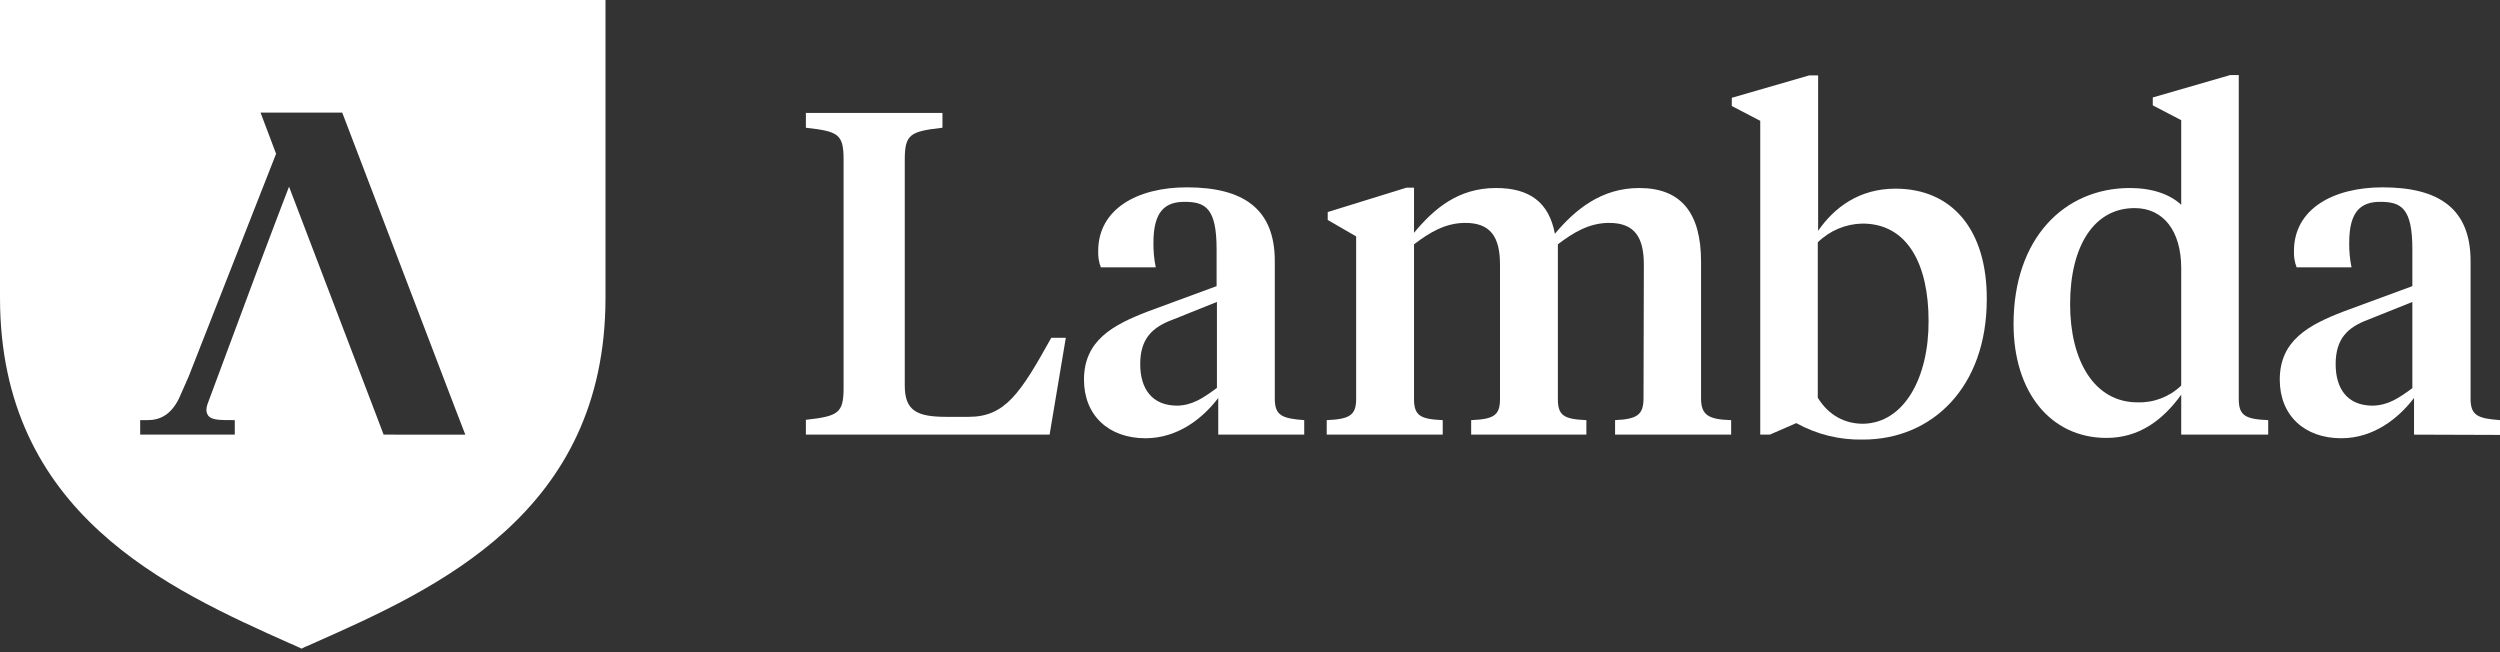
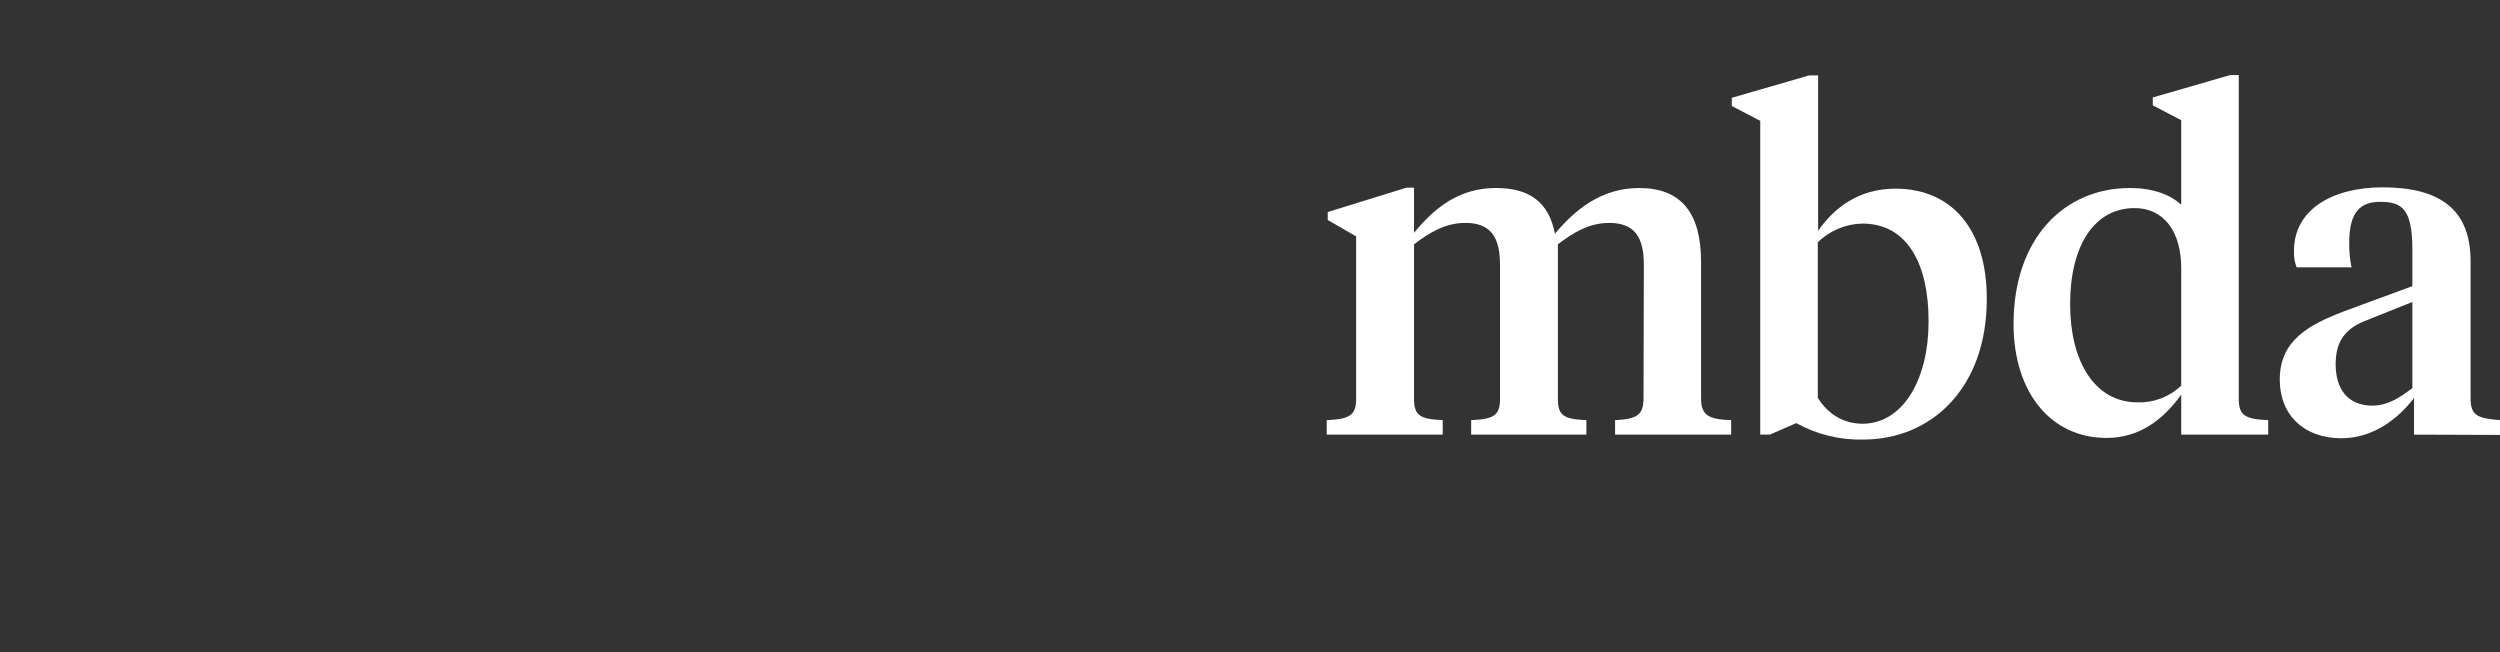
<svg xmlns="http://www.w3.org/2000/svg" width="161" height="42" viewBox="0 0 161 42" fill="none">
  <rect x="0" y="0" width="161" height="42" fill="#333333" stroke="none" />
  <g clip-path="url(#clip0)">
-     <path d="M62.377 26.845H60.95C59.033 26.845 58.267 26.442 58.267 24.83V10.284C58.267 8.651 58.607 8.461 60.694 8.227V7.273H51.899V8.227C53.986 8.461 54.327 8.63 54.327 10.284V24.979C54.327 26.611 53.986 26.802 51.899 27.036V27.99H67.594L68.638 21.756H67.701C65.699 25.36 64.719 26.845 62.377 26.845Z" fill="white" />
-     <path d="M82.097 25.678V16.815C82.097 13.465 80.095 12.065 76.432 12.065C73.238 12.065 70.725 13.465 70.725 16.158C70.707 16.519 70.765 16.88 70.895 17.218H74.43C74.323 16.695 74.273 16.162 74.281 15.628C74.281 13.592 75.048 12.998 76.283 12.998C77.646 12.998 78.349 13.422 78.349 16.052V18.427L73.919 20.059C71.662 20.929 69.809 21.925 69.809 24.449C69.809 26.76 71.406 28.223 73.77 28.223C75.879 28.223 77.476 26.908 78.434 25.657L78.455 25.625V27.99H83.992V27.057C82.566 26.951 82.097 26.76 82.097 25.678ZM78.37 24.979C77.433 25.678 76.752 26.103 75.815 26.124C74.175 26.124 73.43 25.021 73.43 23.452C73.43 21.819 74.196 21.077 75.516 20.589L78.37 19.444V24.979Z" fill="white" />
    <path d="M109.548 25.657V16.858C109.548 13.719 108.27 12.108 105.566 12.108C103.117 12.108 101.434 13.507 100.135 15.055C99.752 13.02 98.495 12.108 96.344 12.108C93.917 12.108 92.362 13.422 91.063 14.992V12.087H90.573L85.505 13.656V14.165L87.336 15.225V25.7C87.336 26.76 86.889 26.993 85.441 27.057V27.99H92.911V27.057C91.485 26.993 91.063 26.781 91.063 25.7V15.734C92.064 14.97 93.086 14.355 94.364 14.355C95.982 14.355 96.6 15.246 96.6 17.049V25.7C96.6 26.76 96.191 26.993 94.743 27.057V27.99H102.163V27.057C100.736 26.993 100.327 26.781 100.327 25.7V15.734C101.328 14.97 102.35 14.355 103.628 14.355C105.246 14.355 105.864 15.246 105.864 17.049L105.843 25.636C105.843 26.697 105.459 26.993 104.011 27.057V27.99H111.486V27.057C110.038 27.015 109.548 26.739 109.548 25.657Z" fill="white" />
    <path d="M122.07 12.15C119.727 12.15 118.13 13.359 117.087 14.864V4.856H116.512L111.528 6.298V6.828L113.36 7.782V27.99H113.977L115.681 27.248C116.994 27.977 118.48 28.343 119.983 28.308C124.413 28.308 127.948 24.958 127.948 19.275C127.969 14.822 125.733 12.15 122.07 12.15ZM119.983 27.29C118.833 27.29 117.789 26.781 117.065 25.615V15.607C117.833 14.852 118.862 14.419 119.94 14.398C122.901 14.398 124.2 17.112 124.2 20.653C124.221 24.322 122.624 27.248 119.983 27.29Z" fill="white" />
    <path d="M144.176 25.7V4.835H143.623L138.639 6.276V6.785L140.471 7.74V13.189C139.747 12.511 138.597 12.108 137.17 12.108C132.932 12.108 129.673 15.352 129.673 20.865C129.673 25.254 132.059 28.202 135.658 28.202C137.745 28.202 139.278 27.07 140.471 25.416V27.99H146.072V27.057C144.623 26.993 144.176 26.781 144.176 25.7ZM140.471 24.83C139.719 25.554 138.705 25.944 137.66 25.912C134.848 25.912 133.315 23.198 133.315 19.593C133.315 15.818 134.87 13.401 137.468 13.401C139.321 13.401 140.471 14.864 140.471 17.282V24.83Z" fill="white" />
    <path d="M159.105 25.678V16.815C159.105 13.465 157.103 12.065 153.44 12.065C150.245 12.065 147.732 13.465 147.732 16.158C147.714 16.519 147.772 16.88 147.903 17.218H151.438C151.331 16.695 151.281 16.162 151.289 15.628C151.289 13.592 152.056 12.998 153.291 12.998C154.654 12.998 155.356 13.422 155.356 16.052V18.427L150.927 20.059C148.669 20.929 146.817 21.925 146.817 24.449C146.817 26.76 148.414 28.223 150.778 28.223C152.886 28.223 154.483 26.908 155.442 25.657V25.636H155.463V27.99L161 28.009V27.055C159.573 26.951 159.105 26.76 159.105 25.678ZM155.378 24.979C154.441 25.678 153.759 26.103 152.801 26.124C151.161 26.124 150.416 25.021 150.416 23.452C150.416 21.819 151.182 21.077 152.503 20.589L155.356 19.444V24.979H155.378Z" fill="white" />
-     <path fill-rule="evenodd" clip-rule="evenodd" d="M0 0V19.169C0 33.1 10.84 37.935 18.762 41.476H18.784L19.422 41.773C19.572 41.689 19.729 41.618 19.891 41.561C19.976 41.518 20.082 41.476 20.168 41.433C28.111 37.913 38.994 33.058 38.994 19.169V0H0ZM24.704 27.99L24.278 26.864L18.613 12.021C18.272 12.89 17.484 14.989 16.633 17.237L13.374 25.994C13.225 26.419 13.31 26.631 13.417 26.779C13.651 27.055 14.164 27.055 14.973 27.055H15.12V27.99H9.028V27.057H9.496C10.327 27.057 11.008 26.696 11.519 25.678L12.137 24.279L17.78 9.902L16.779 7.252H22.04L29.302 26.272L29.966 27.992L24.704 27.99Z" fill="white" />
  </g>
  <defs>
    <clipPath id="clip0">
      <rect width="161" height="42" fill="white" transform="translate(0)" />
    </clipPath>
  </defs>
</svg>